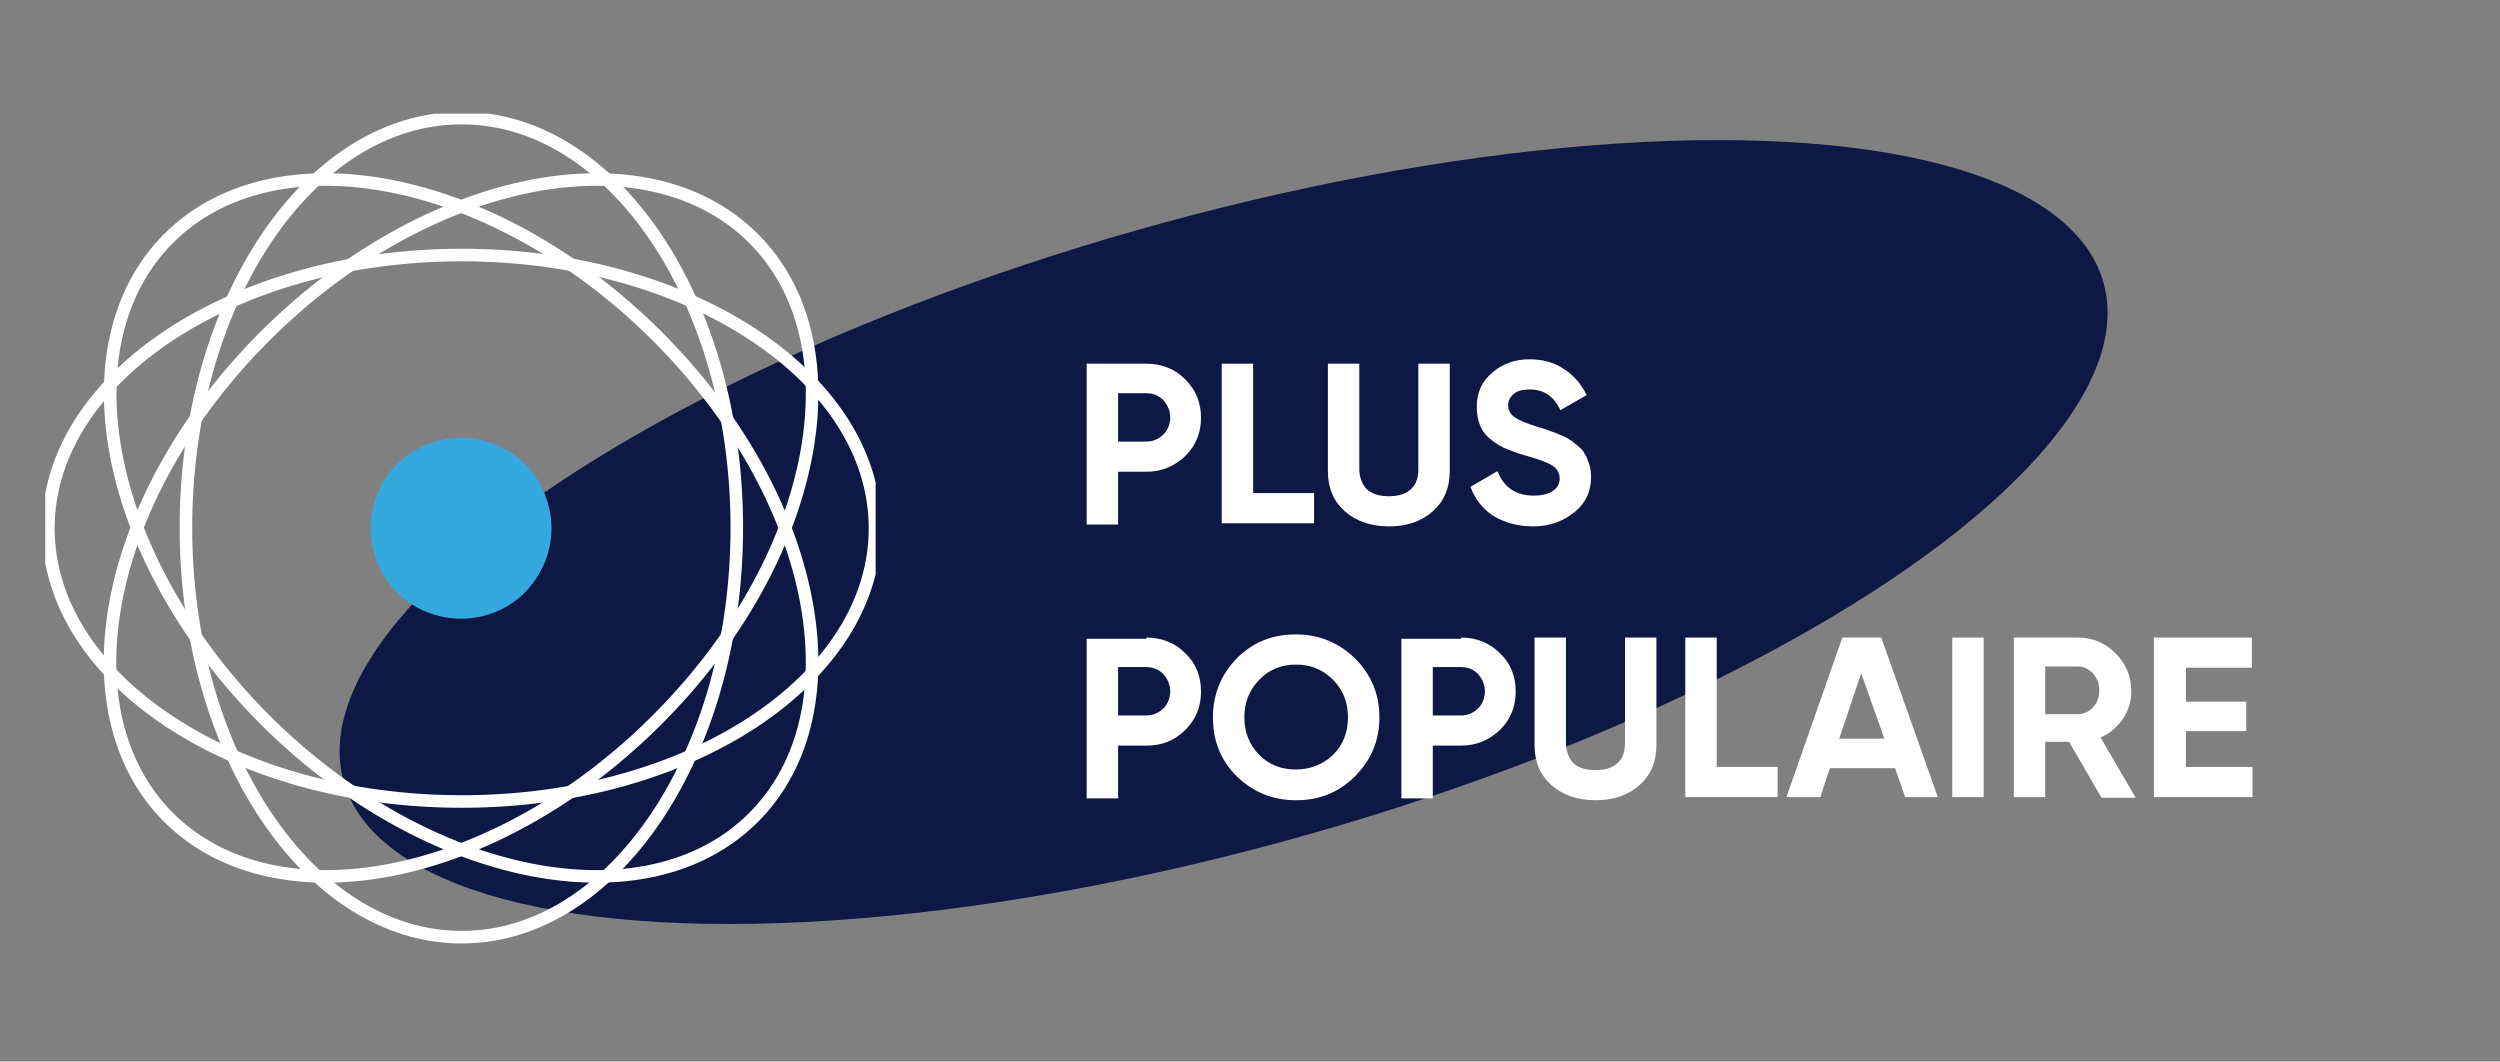
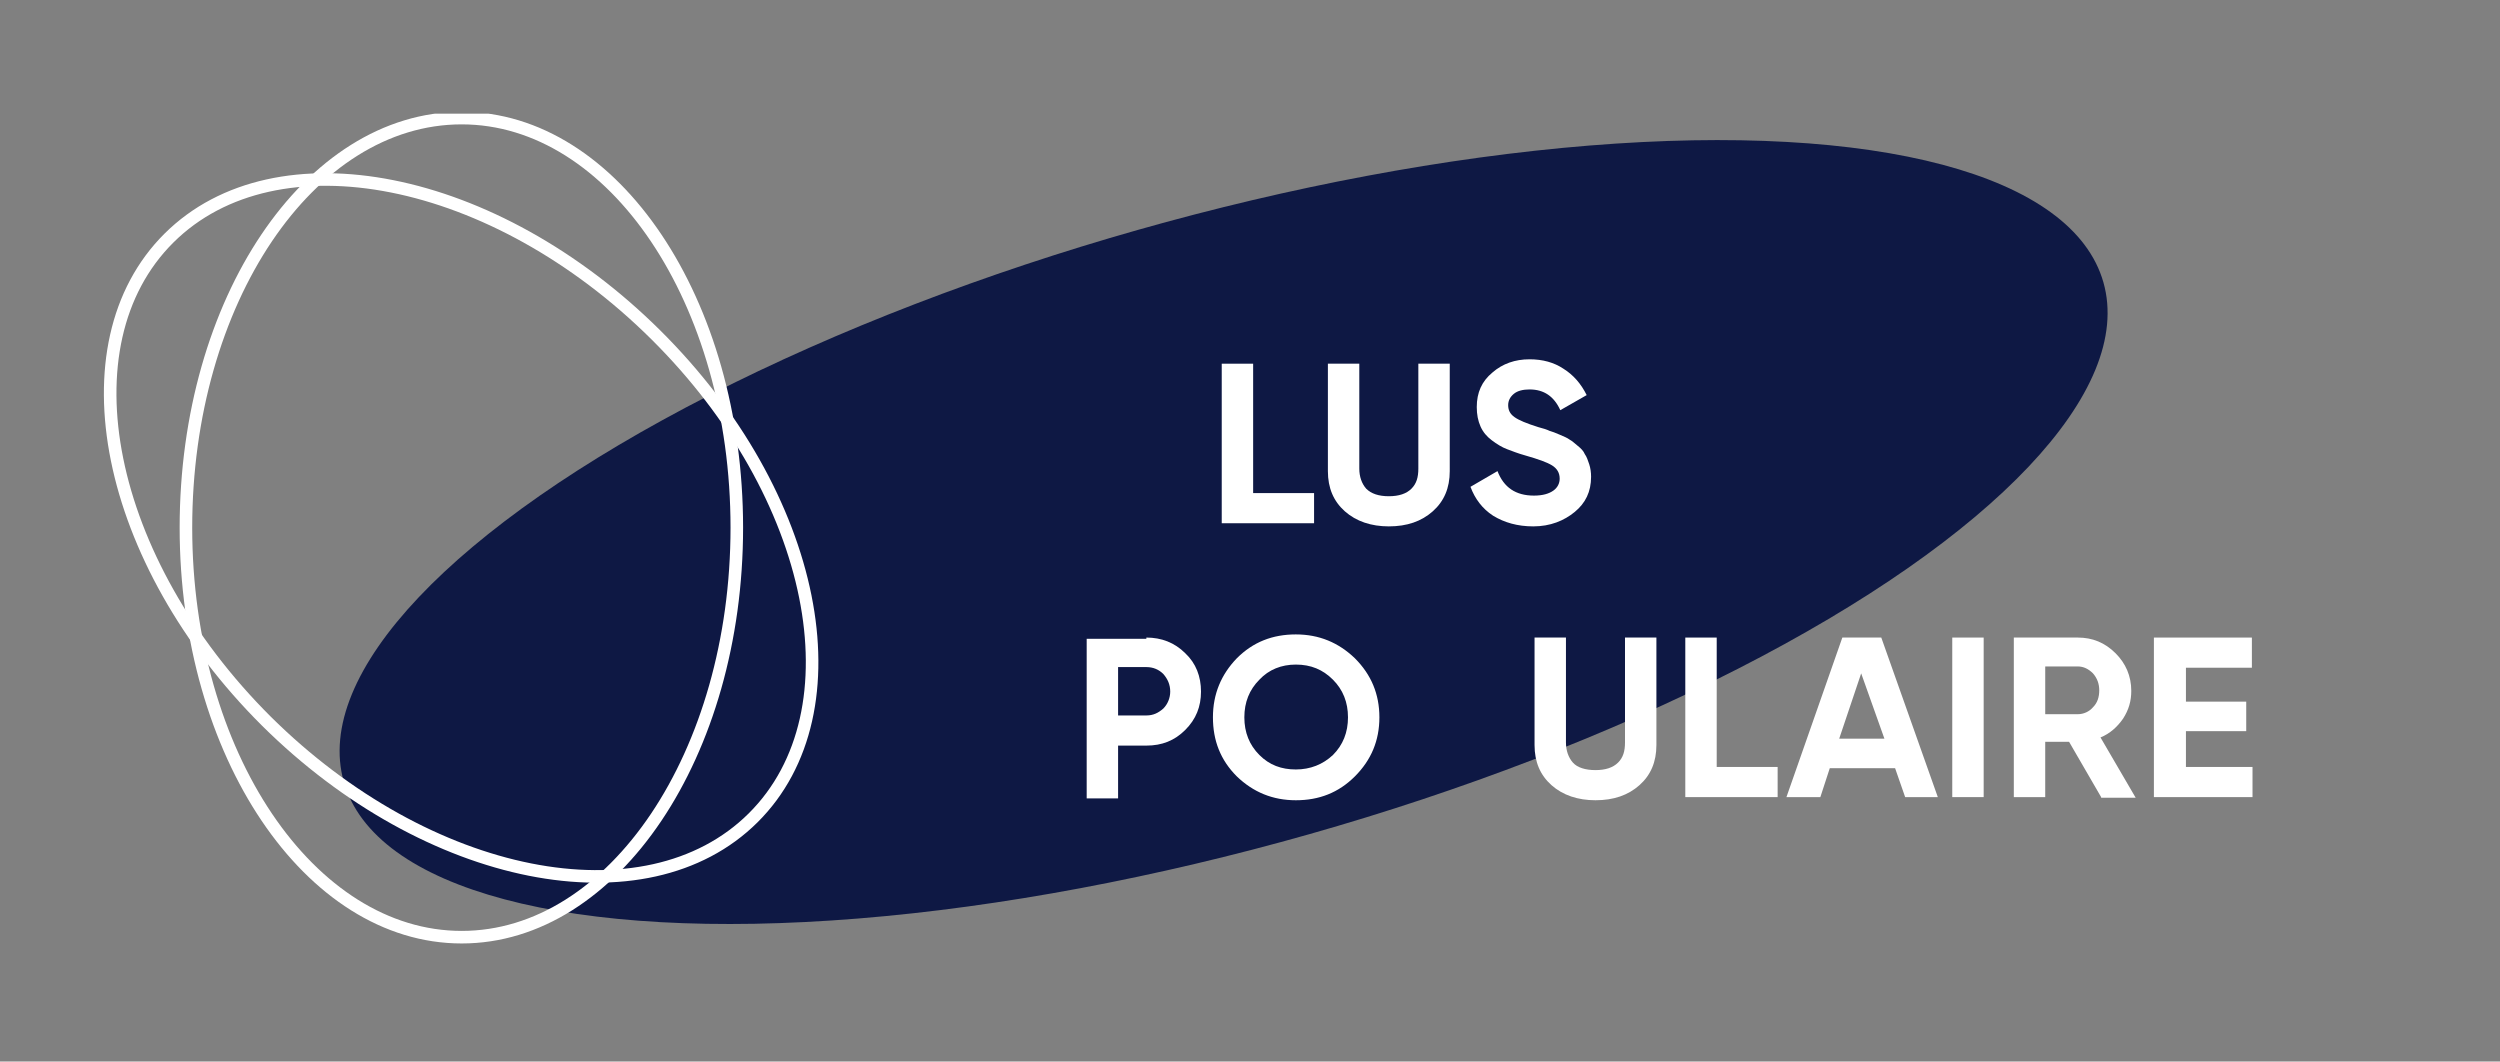
<svg xmlns="http://www.w3.org/2000/svg" xmlns:xlink="http://www.w3.org/1999/xlink" version="1.1" id="Livello_1" x="0px" y="0px" viewBox="0 0 398 169" style="enable-background:new 0 0 398 169;" xml:space="preserve">
  <rect x="0" y="0" width="398" height="169" fill="#808080" stroke="none" />
  <style type="text/css">
	.st0{fill:#0E1844;}
	.st1{clip-path:url(#SVGID_2_);fill:#35A8E0;}
	.st2{clip-path:url(#SVGID_4_);fill:none;stroke:#FFFFFF;stroke-width:2;}
	.st3{clip-path:url(#SVGID_6_);fill:none;stroke:#FFFFFF;stroke-width:2;}
	.st4{clip-path:url(#SVGID_8_);fill:none;stroke:#FFFFFF;stroke-width:2;}
	.st5{clip-path:url(#SVGID_10_);fill:none;stroke:#FFFFFF;stroke-width:2;}
	.st6{enable-background:new    ;}
	.st7{fill:#FFFFFF;}
</style>
  <ellipse transform="matrix(0.962 -0.273 0.273 0.962 -15.723 56.401)" class="st0" cx="194.8" cy="84.7" rx="145.6" ry="50" />
  <g>
    <g>
      <defs>
-         <rect id="SVGID_1_" x="7.2" y="18.1" width="132.2" height="132.2" />
-       </defs>
+         </defs>
      <clipPath id="SVGID_2_">
        <use xlink:href="#SVGID_1_" style="overflow:visible;" />
      </clipPath>
      <path class="st1" d="M63.2,73.9c2.7-2.7,6.4-4.2,10.2-4.2s7.5,1.5,10.2,4.2c1.3,1.3,2.4,2.9,3.1,4.7c0.7,1.7,1.1,3.6,1.1,5.5    s-0.4,3.8-1.1,5.5s-1.8,3.3-3.1,4.7c-2.7,2.7-6.4,4.2-10.2,4.2c-3.8,0-7.5-1.5-10.2-4.2c-1.3-1.3-2.4-2.9-3.1-4.7    C59.4,87.9,59,86,59,84.1s0.4-3.8,1.1-5.5C60.8,76.8,61.9,75.2,63.2,73.9L63.2,73.9z" />
    </g>
    <g>
      <defs>
        <rect id="SVGID_3_" x="7.2" y="18.1" width="132.2" height="132.2" />
      </defs>
      <clipPath id="SVGID_4_">
        <use xlink:href="#SVGID_3_" style="overflow:visible;" />
      </clipPath>
      <path class="st2" d="M73.5,18.8c24.2,0,43.8,29.2,43.8,65.2s-19.6,65.2-43.8,65.2S29.6,120,29.6,84C29.6,48,49.2,18.8,73.5,18.8z" />
    </g>
    <g>
      <defs>
        <rect id="SVGID_5_" x="7.2" y="18.1" width="132.2" height="132.2" />
      </defs>
      <clipPath id="SVGID_6_">
        <use xlink:href="#SVGID_5_" style="overflow:visible;" />
      </clipPath>
      <path class="st3" d="M26.9,37.9c17.1-17,51.8-10.1,77.5,15.4s32.6,59.9,15.5,76.9s-51.8,10.1-77.5-15.4    C16.8,89.3,9.8,54.9,26.9,37.9L26.9,37.9z" />
    </g>
    <g>
      <defs>
        <rect id="SVGID_7_" x="7.2" y="18.1" width="132.2" height="132.2" />
      </defs>
      <clipPath id="SVGID_8_">
        <use xlink:href="#SVGID_7_" style="overflow:visible;" />
      </clipPath>
-       <path class="st4" d="M7.7,84.1c0-24,29.5-43.5,65.8-43.5s65.8,19.5,65.8,43.5s-29.4,43.5-65.8,43.5S7.7,108.1,7.7,84.1L7.7,84.1z" />
    </g>
    <g>
      <defs>
-         <rect id="SVGID_9_" x="7.2" y="18.1" width="132.2" height="132.2" />
-       </defs>
+         </defs>
      <clipPath id="SVGID_10_">
        <use xlink:href="#SVGID_9_" style="overflow:visible;" />
      </clipPath>
      <path class="st5" d="M26.9,130.2c-17.1-17-10.2-51.4,15.5-76.9s60.4-32.4,77.5-15.4s10.2,51.4-15.5,76.9    C78.8,140.3,44.1,147.2,26.9,130.2L26.9,130.2z" />
    </g>
  </g>
  <g class="st6">
-     <path class="st7" d="M182.5,57.9c2.4,0,4.5,0.8,6.2,2.5s2.5,3.7,2.5,6.1c0,2.4-0.8,4.4-2.5,6.1c-1.7,1.6-3.7,2.5-6.2,2.5h-4.5v8.4   h-5V57.9H182.5z M182.5,70.3c1.1,0,1.9-0.4,2.7-1.1c0.7-0.7,1.1-1.7,1.1-2.7c0-1.1-0.4-2-1.1-2.8c-0.7-0.7-1.6-1.1-2.7-1.1h-4.5   v7.7H182.5z" />
    <path class="st7" d="M199.5,78.5h9.7v4.8h-14.7V57.9h5V78.5z" />
    <path class="st7" d="M221.1,83.8c-2.8,0-5.2-0.8-7-2.4c-1.8-1.6-2.7-3.7-2.7-6.4V57.9h5v16.7c0,1.3,0.4,2.4,1.1,3.2   c0.8,0.8,2,1.2,3.6,1.2c1.6,0,2.8-0.4,3.6-1.2c0.8-0.8,1.1-1.8,1.1-3.2V57.9h5V75c0,2.7-0.9,4.8-2.7,6.4   C226.3,83,224,83.8,221.1,83.8z" />
    <path class="st7" d="M244.1,83.8c-2.5,0-4.6-0.6-6.4-1.7c-1.7-1.1-2.9-2.7-3.6-4.6l4.3-2.5c1,2.6,2.9,3.9,5.8,3.9   c1.4,0,2.4-0.3,3.1-0.8s1-1.2,1-1.9c0-0.9-0.4-1.6-1.2-2.1c-0.8-0.5-2.2-1-4.3-1.6c-1.1-0.3-2.1-0.7-2.9-1s-1.6-0.8-2.4-1.4   c-0.8-0.6-1.4-1.3-1.8-2.2c-0.4-0.9-0.6-1.9-0.6-3.1c0-2.3,0.8-4.1,2.5-5.5c1.6-1.4,3.6-2.1,5.9-2.1c2.1,0,3.9,0.5,5.4,1.5   c1.6,1,2.8,2.4,3.7,4.2l-4.2,2.4c-1-2.2-2.6-3.3-4.9-3.3c-1,0-1.9,0.2-2.5,0.7c-0.6,0.5-0.9,1.1-0.9,1.8c0,0.8,0.3,1.4,1,1.9   c0.7,0.5,1.9,1,3.8,1.6c0.8,0.2,1.4,0.4,1.8,0.6c0.4,0.1,0.9,0.3,1.6,0.6c0.7,0.3,1.2,0.5,1.6,0.8c0.4,0.2,0.8,0.6,1.3,1   c0.5,0.4,0.9,0.8,1.1,1.3c0.3,0.4,0.5,1,0.7,1.6s0.3,1.3,0.3,2c0,2.4-0.9,4.2-2.6,5.6S246.8,83.8,244.1,83.8z" />
    <path class="st7" d="M182.5,101.5c2.4,0,4.5,0.8,6.2,2.5c1.7,1.6,2.5,3.7,2.5,6.1c0,2.4-0.8,4.4-2.5,6.1s-3.7,2.5-6.2,2.5h-4.5v8.4   h-5v-25.4H182.5z M182.5,113.9c1.1,0,1.9-0.4,2.7-1.1c0.7-0.7,1.1-1.7,1.1-2.7c0-1.1-0.4-2-1.1-2.8c-0.7-0.7-1.6-1.1-2.7-1.1h-4.5   v7.7H182.5z" />
    <path class="st7" d="M215.7,123.6c-2.6,2.6-5.7,3.8-9.4,3.8s-6.8-1.3-9.4-3.8c-2.6-2.6-3.8-5.7-3.8-9.4c0-3.7,1.3-6.8,3.8-9.4   c2.6-2.6,5.7-3.8,9.4-3.8s6.8,1.3,9.4,3.8c2.6,2.6,3.9,5.7,3.9,9.4C219.6,117.9,218.3,121,215.7,123.6z M200.5,120.2   c1.6,1.6,3.5,2.3,5.8,2.3c2.3,0,4.3-0.8,5.9-2.3c1.6-1.6,2.4-3.6,2.4-6c0-2.4-0.8-4.4-2.4-6c-1.6-1.6-3.5-2.4-5.9-2.4   c-2.3,0-4.3,0.8-5.8,2.4c-1.6,1.6-2.4,3.6-2.4,6C198.1,116.6,198.9,118.6,200.5,120.2z" />
-     <path class="st7" d="M232.6,101.5c2.4,0,4.5,0.8,6.2,2.5c1.7,1.6,2.5,3.7,2.5,6.1c0,2.4-0.8,4.4-2.5,6.1c-1.7,1.6-3.7,2.5-6.2,2.5   h-4.5v8.4h-5v-25.4H232.6z M232.6,113.9c1.1,0,1.9-0.4,2.7-1.1c0.7-0.7,1.1-1.7,1.1-2.7c0-1.1-0.4-2-1.1-2.8   c-0.7-0.7-1.6-1.1-2.7-1.1h-4.5v7.7H232.6z" />
    <path class="st7" d="M254,127.4c-2.8,0-5.2-0.8-7-2.4c-1.8-1.6-2.7-3.7-2.7-6.4v-17.1h5v16.7c0,1.3,0.4,2.4,1.1,3.2s2,1.2,3.6,1.2   s2.8-0.4,3.6-1.2s1.1-1.8,1.1-3.2v-16.7h5v17.1c0,2.7-0.9,4.8-2.7,6.4C259.2,126.6,256.9,127.4,254,127.4z" />
    <path class="st7" d="M273.3,122.1h9.7v4.8h-14.7v-25.4h5V122.1z" />
    <path class="st7" d="M303.3,126.9l-1.6-4.6h-10.4l-1.5,4.6h-5.4l8.9-25.4h6.2l9,25.4H303.3z M292.8,117.6h7.2l-3.7-10.4   L292.8,117.6z" />
    <path class="st7" d="M310.8,101.5h5v25.4h-5V101.5z" />
    <path class="st7" d="M334.5,126.9l-5.1-8.8h-3.8v8.8h-5v-25.4h10.2c2.3,0,4.3,0.8,6,2.5c1.6,1.6,2.5,3.6,2.5,6c0,1.6-0.4,3-1.3,4.4   c-0.9,1.3-2.1,2.4-3.6,3l5.6,9.6H334.5z M325.6,106.2v7.5h5.2c0.9,0,1.8-0.4,2.4-1.1c0.7-0.7,1-1.6,1-2.7c0-1-0.3-1.9-1-2.7   c-0.7-0.7-1.5-1.1-2.4-1.1H325.6z" />
    <path class="st7" d="M347.9,122.1h10.7v4.8h-15.7v-25.4h15.6v4.8h-10.5v5.4h9.6v4.7h-9.6V122.1z" />
  </g>
</svg>